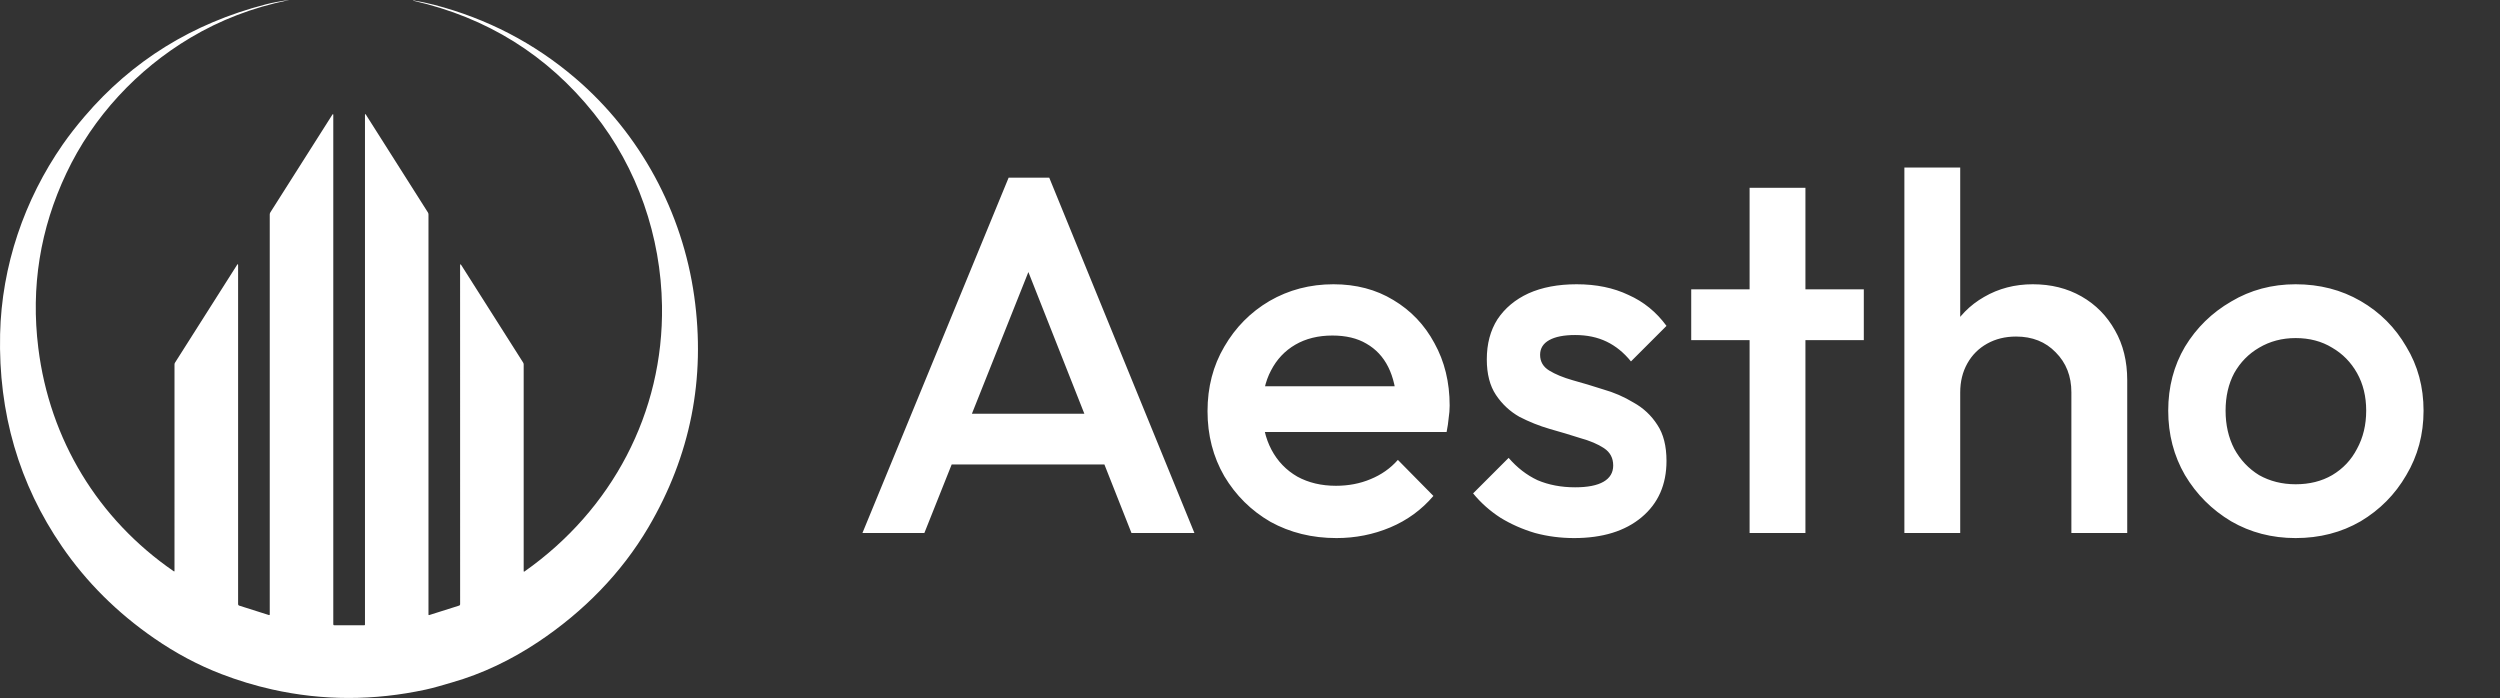
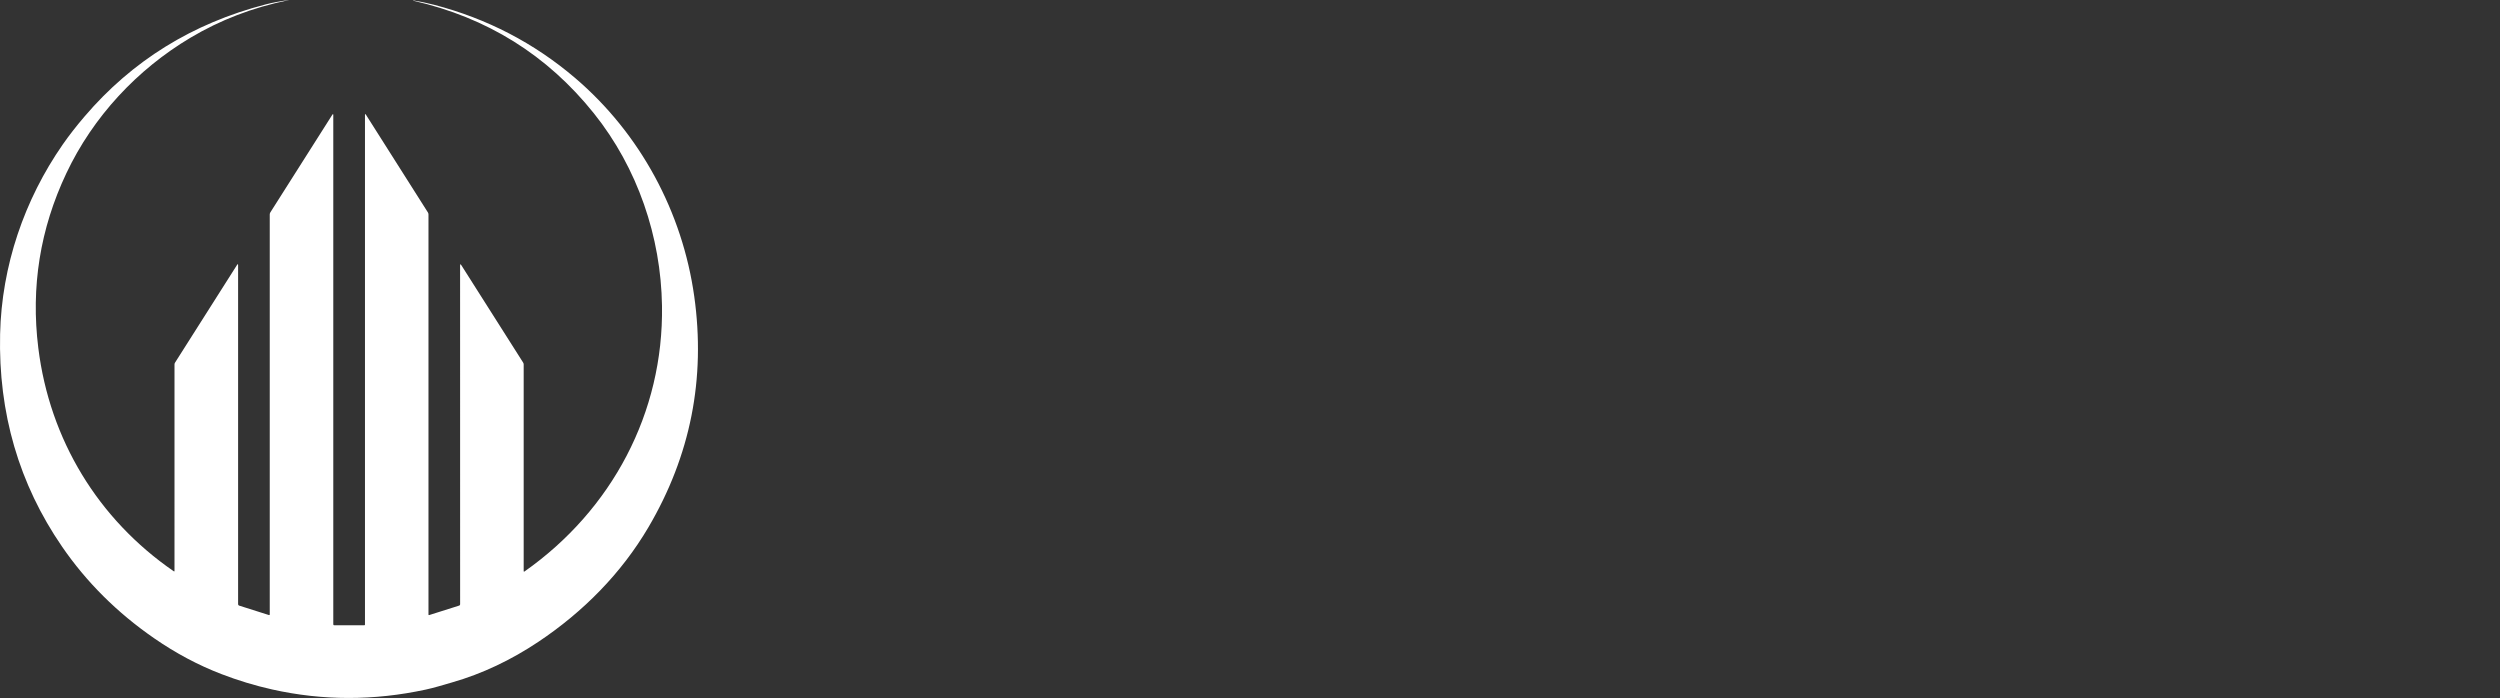
<svg xmlns="http://www.w3.org/2000/svg" width="197" height="55" viewBox="0 0 197 55" fill="none">
  <rect x="0" y="0" width="197" height="55" fill="#333333" stroke="none" />
  <path d="M13.75 44.98L13.751 28.713C13.751 28.663 13.765 28.617 13.792 28.576L18.678 20.877C18.734 20.788 18.762 20.797 18.762 20.901V47.613C18.762 47.663 18.794 47.705 18.84 47.72L21.197 48.468C21.227 48.477 21.256 48.455 21.256 48.424V16.899C21.256 16.84 21.273 16.783 21.305 16.733L26.18 9.051C26.236 8.964 26.263 8.972 26.263 9.075V49.194C26.263 49.243 26.287 49.269 26.337 49.269H28.711C28.744 49.269 28.76 49.252 28.76 49.219V9.069C28.76 8.971 28.787 8.963 28.84 9.046L33.719 16.74C33.749 16.787 33.764 16.839 33.764 16.895V48.434C33.764 48.459 33.789 48.477 33.813 48.47L36.186 47.719C36.23 47.705 36.258 47.664 36.258 47.619L36.255 20.925C36.255 20.803 36.288 20.794 36.353 20.897L41.221 28.567C41.251 28.61 41.266 28.663 41.266 28.716V44.992C41.266 45.05 41.29 45.062 41.337 45.028C48.209 40.192 52.298 32.534 52.166 24.096C52.082 18.663 50.248 13.242 46.798 8.931C43.122 4.338 38.381 1.38 32.573 0.06C32.569 0.058 32.564 0.056 32.561 0.052C32.558 0.047 32.558 0.043 32.561 0.038C32.564 0.034 32.569 0.031 32.573 0.032C33.166 0.134 33.712 0.249 34.21 0.378C38.376 1.465 42.075 3.383 45.306 6.134C50.469 10.532 53.778 16.736 54.705 23.343C55.617 29.836 54.414 35.903 51.098 41.545C48.969 45.167 45.968 48.211 42.411 50.584C40.288 52 38.009 53.094 35.601 53.781C34.914 53.977 34.233 54.193 33.542 54.341C29.456 55.224 25.423 55.219 21.444 54.329C20.097 54.028 18.764 53.623 17.444 53.116C15.617 52.414 13.851 51.474 12.145 50.294C9.234 48.284 6.816 45.876 4.889 43.073C1.495 38.132 -0.133 32.55 0.008 26.328C0.13 20.951 1.915 15.744 4.947 11.382C5.432 10.686 6.002 9.951 6.66 9.182C10.413 4.785 15.168 1.841 20.922 0.35C21.462 0.209 22.052 0.097 22.691 0.011C22.823 -0.007 22.823 -0.003 22.692 0.023C19.922 0.59 17.362 1.572 15.01 2.972C10.816 5.468 7.338 9.189 5.229 13.652C3.158 18.031 2.422 22.622 3.019 27.425C3.913 34.636 7.728 40.914 13.688 45.013C13.729 45.042 13.75 45.03 13.75 44.98Z" fill="white" />
-   <path d="M67.96 42L79.48 14H82.68L94.12 42H89.16L80.2 19.32H81.88L72.84 42H67.96ZM73.64 36.6V32.6H88.48V36.6H73.64ZM105.313 42.4C103.393 42.4 101.66 41.973 100.113 41.12C98.593 40.24 97.38 39.04 96.473 37.52C95.593 36 95.153 34.293 95.153 32.4C95.153 30.507 95.593 28.813 96.473 27.32C97.353 25.8 98.54 24.6 100.033 23.72C101.553 22.84 103.233 22.4 105.073 22.4C106.86 22.4 108.433 22.813 109.793 23.64C111.18 24.467 112.26 25.6 113.033 27.04C113.833 28.48 114.233 30.12 114.233 31.96C114.233 32.28 114.206 32.613 114.153 32.96C114.126 33.28 114.073 33.64 113.993 34.04H98.233V30.44H111.713L110.073 31.88C110.02 30.707 109.793 29.72 109.393 28.92C108.993 28.12 108.42 27.507 107.673 27.08C106.953 26.653 106.06 26.44 104.993 26.44C103.873 26.44 102.9 26.68 102.073 27.16C101.246 27.64 100.606 28.32 100.153 29.2C99.7 30.053 99.473 31.08 99.473 32.28C99.473 33.48 99.713 34.533 100.193 35.44C100.673 36.347 101.353 37.053 102.233 37.56C103.113 38.04 104.126 38.28 105.273 38.28C106.26 38.28 107.166 38.107 107.993 37.76C108.846 37.413 109.566 36.907 110.153 36.24L112.953 39.08C112.02 40.173 110.886 41 109.553 41.56C108.22 42.12 106.806 42.4 105.313 42.4ZM124.04 42.4C122.974 42.4 121.947 42.267 120.96 42C119.974 41.707 119.067 41.307 118.24 40.8C117.414 40.267 116.694 39.627 116.08 38.88L118.88 36.08C119.547 36.853 120.307 37.44 121.16 37.84C122.04 38.213 123.027 38.4 124.12 38.4C125.107 38.4 125.854 38.253 126.36 37.96C126.867 37.667 127.12 37.24 127.12 36.68C127.12 36.093 126.88 35.64 126.4 35.32C125.92 35 125.294 34.733 124.52 34.52C123.774 34.28 122.974 34.04 122.12 33.8C121.294 33.56 120.494 33.24 119.72 32.84C118.974 32.413 118.36 31.84 117.88 31.12C117.4 30.4 117.16 29.467 117.16 28.32C117.16 27.093 117.44 26.04 118 25.16C118.587 24.28 119.4 23.6 120.44 23.12C121.507 22.64 122.774 22.4 124.24 22.4C125.787 22.4 127.147 22.68 128.32 23.24C129.52 23.773 130.52 24.587 131.32 25.68L128.52 28.48C127.96 27.787 127.32 27.267 126.6 26.92C125.88 26.573 125.054 26.4 124.12 26.4C123.24 26.4 122.56 26.533 122.08 26.8C121.6 27.067 121.36 27.453 121.36 27.96C121.36 28.493 121.6 28.907 122.08 29.2C122.56 29.493 123.174 29.747 123.92 29.96C124.694 30.173 125.494 30.413 126.32 30.68C127.174 30.92 127.974 31.267 128.72 31.72C129.494 32.147 130.12 32.733 130.6 33.48C131.08 34.2 131.32 35.147 131.32 36.32C131.32 38.187 130.667 39.667 129.36 40.76C128.054 41.853 126.28 42.4 124.04 42.4ZM137.868 42V14.8H142.268V42H137.868ZM133.268 26.8V22.8H146.868V26.8H133.268ZM163.225 42V30.92C163.225 29.64 162.812 28.587 161.985 27.76C161.185 26.933 160.145 26.52 158.865 26.52C158.012 26.52 157.252 26.707 156.585 27.08C155.918 27.453 155.398 27.973 155.025 28.64C154.652 29.307 154.465 30.067 154.465 30.92L152.745 29.96C152.745 28.493 153.065 27.2 153.705 26.08C154.345 24.933 155.225 24.04 156.345 23.4C157.492 22.733 158.772 22.4 160.185 22.4C161.625 22.4 162.905 22.72 164.025 23.36C165.145 24 166.025 24.893 166.665 26.04C167.305 27.16 167.625 28.467 167.625 29.96V42H163.225ZM150.065 42V13.2H154.465V42H150.065ZM180.896 42.4C179.03 42.4 177.336 41.96 175.816 41.08C174.296 40.173 173.083 38.96 172.176 37.44C171.296 35.92 170.856 34.227 170.856 32.36C170.856 30.493 171.296 28.813 172.176 27.32C173.083 25.827 174.296 24.64 175.816 23.76C177.336 22.853 179.03 22.4 180.896 22.4C182.79 22.4 184.496 22.84 186.016 23.72C187.536 24.6 188.736 25.8 189.616 27.32C190.523 28.813 190.976 30.493 190.976 32.36C190.976 34.227 190.523 35.92 189.616 37.44C188.736 38.96 187.536 40.173 186.016 41.08C184.496 41.96 182.79 42.4 180.896 42.4ZM180.896 38.16C181.99 38.16 182.95 37.92 183.776 37.44C184.63 36.933 185.283 36.24 185.736 35.36C186.216 34.48 186.456 33.48 186.456 32.36C186.456 31.24 186.216 30.253 185.736 29.4C185.256 28.547 184.603 27.88 183.776 27.4C182.95 26.893 181.99 26.64 180.896 26.64C179.83 26.64 178.87 26.893 178.016 27.4C177.19 27.88 176.536 28.547 176.056 29.4C175.603 30.253 175.376 31.24 175.376 32.36C175.376 33.48 175.603 34.48 176.056 35.36C176.536 36.24 177.19 36.933 178.016 37.44C178.87 37.92 179.83 38.16 180.896 38.16Z" fill="white" />
</svg>